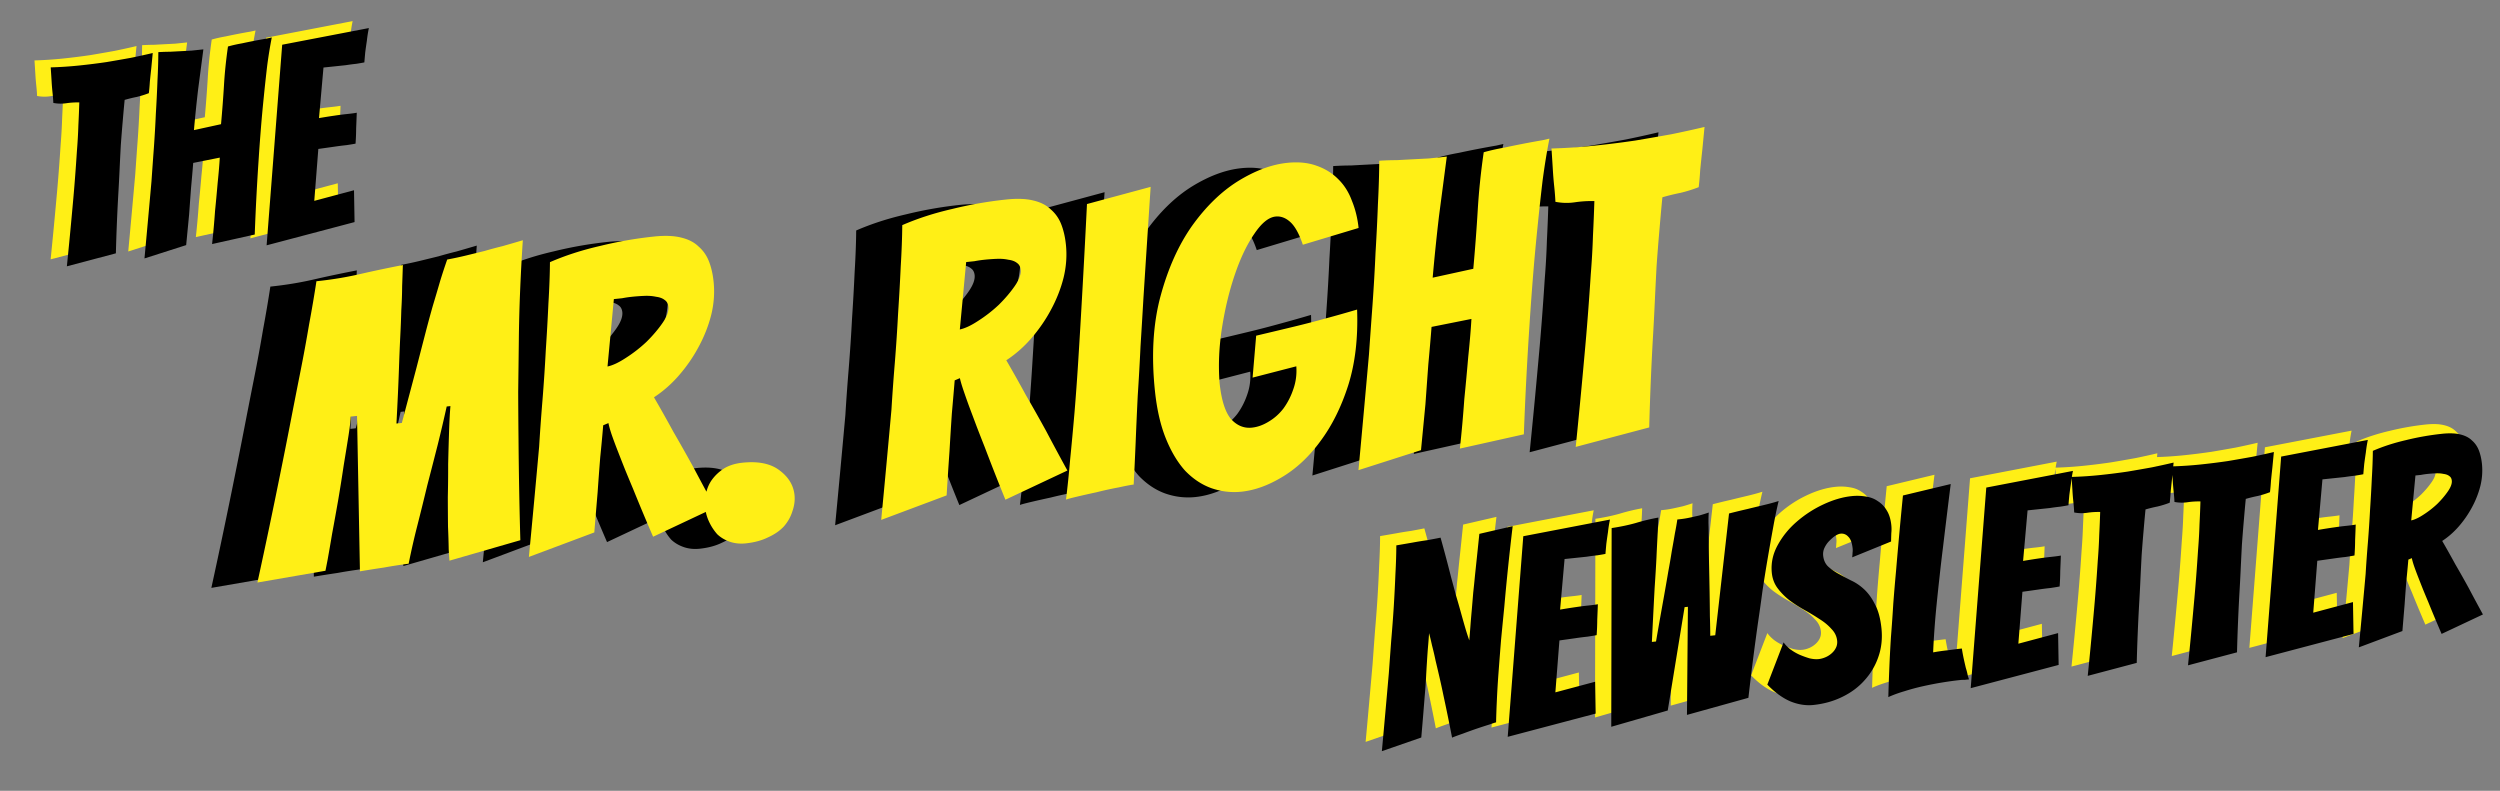
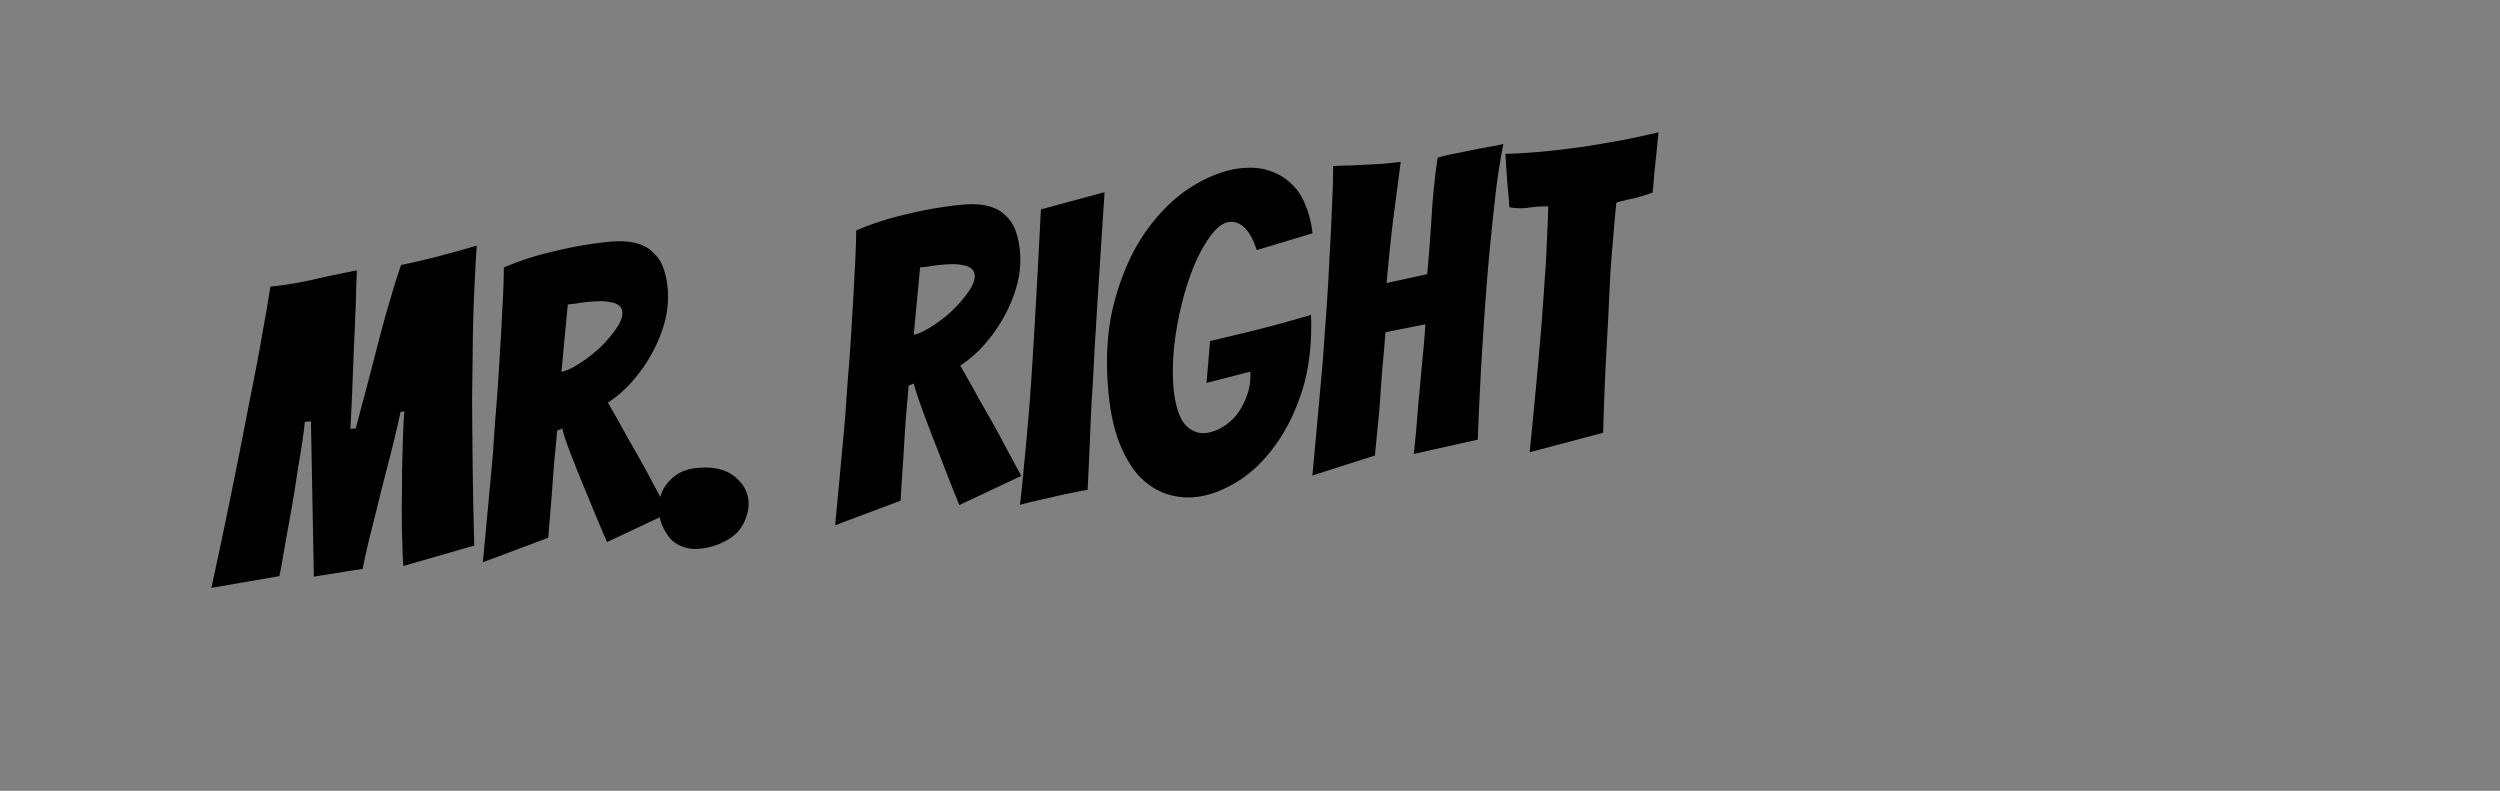
<svg xmlns="http://www.w3.org/2000/svg" width="1078" height="341" fill="none">
  <rect width="100%" height="100%" fill="#808080" stroke="none" />
  <g clip-path="url(#a)">
-     <path d="M21.833 111.835c.91-8.945 1.754-17.761 2.53-26.45.34-3.655.662-7.47.969-11.444.306-3.974.58-7.864.824-11.67.315-3.894.527-7.617.636-11.168.181-3.638.316-6.95.404-9.936a32.934 32.934 0 0 0-5.634.35 16.393 16.393 0 0 1-5.565-.138 72.189 72.189 0 0 0-.345-4.428c-.176-1.671-.311-3.346-.407-5.026-.113-1.838-.238-3.795-.376-5.872a162.982 162.982 0 0 0 12.461-.828c4.058-.426 7.948-.915 11.67-1.467a856.03 856.03 0 0 0 10.428-1.82 319.2 319.2 0 0 0 9.434-2.078l-.635 6.583a664.419 664.419 0 0 0-.604 5.734c-.118 1.943-.264 3.608-.44 4.994a40.321 40.321 0 0 1-5.258 1.638 59.71 59.71 0 0 0-5.176 1.268 632.72 632.72 0 0 0-.837 9.258c-.293 3.33-.57 6.817-.83 10.464a1620.7 1620.7 0 0 0-.542 10.917 756.933 756.933 0 0 1-.567 10.678c-.445 8.01-.782 16.29-1.01 24.841l-21.13 5.6Zm33.465-3.397a7694.703 7694.703 0 0 0 3.02-33.258c.32-4.619.661-9.4 1.026-14.346.357-5.025.643-9.962.857-14.81.294-4.858.525-9.548.693-14.07.24-4.61.366-8.766.379-12.468a82.8 82.8 0 0 1 5.05-.169c1.6-.087 3.16-.17 4.68-.25l4.56-.238 5.131-.54-2.276 17.374a592.28 592.28 0 0 0-1.787 17.442l11.677-2.555c.52-5.766.942-11.32 1.265-16.663.315-5.423.892-11.034 1.73-16.833 1.797-.51 3.8-.963 6.011-1.356a266.787 266.787 0 0 1 10.88-2.109l2.003-.452c-.737 3.698-1.397 7.749-1.98 12.154a730.37 730.37 0 0 0-1.472 13.548 614.137 614.137 0 0 0-1.29 14.132 848.5 848.5 0 0 0-.982 13.617 1069.286 1069.286 0 0 0-1.632 31.544l-18.391 4.105c.532-4.883.958-9.633 1.277-14.252.394-3.902.772-7.964 1.133-12.185.44-4.23.744-7.84.912-10.835l-11.463 2.291c-.24 3.082-.548 6.654-.925 10.716-.298 4.053-.577 7.903-.838 11.55l-1.27 13.165-17.978 5.751Zm52.666-5.656 6.716-86.496L152.053 9.1a59.283 59.283 0 0 0-.867 5.521c-.239 1.553-.47 3.187-.692 4.9a371.236 371.236 0 0 0-.384 4.383c-.787.163-1.932.364-3.436.603-1.432.15-2.979.353-4.641.608l-5.132.54-4.416.464-1.932 21.801c2.45-.418 4.745-.78 6.885-1.086a118.94 118.94 0 0 1 5.358-.683c1.829-.193 3.178-.375 4.045-.546-.084 2.261-.173 4.483-.265 6.664a100.84 100.84 0 0 1-.265 6.664c-.787.163-2.092.381-3.913.653-1.751.184-3.537.412-5.358.684-2.06.297-4.32.615-6.778.953l-1.749 22.386 17.135-4.576.237 13.73-37.921 10.019Z" fill="#FFEF16" />
-     <path d="M28.833 114.835c.91-8.945 1.754-17.761 2.53-26.45.34-3.655.662-7.47.969-11.444.306-3.974.58-7.864.824-11.67.315-3.894.527-7.617.636-11.168.181-3.638.316-6.95.404-9.936a32.934 32.934 0 0 0-5.634.35 16.393 16.393 0 0 1-5.565-.138 72.189 72.189 0 0 0-.345-4.428c-.176-1.671-.311-3.346-.408-5.026-.112-1.838-.238-3.795-.375-5.872a162.982 162.982 0 0 0 12.461-.828c4.058-.426 7.948-.915 11.67-1.467a856.03 856.03 0 0 0 10.428-1.82 319.2 319.2 0 0 0 9.434-2.078l-.635 6.583a664.419 664.419 0 0 0-.604 5.734c-.118 1.943-.264 3.608-.44 4.994a40.321 40.321 0 0 1-5.258 1.638 59.71 59.71 0 0 0-5.176 1.268 632.72 632.72 0 0 0-.837 9.258c-.293 3.33-.57 6.817-.83 10.464a1620.7 1620.7 0 0 0-.542 10.917 756.933 756.933 0 0 1-.567 10.678 860.41 860.41 0 0 0-1.01 24.841l-21.13 5.6Zm33.465-3.397a7696.144 7696.144 0 0 0 3.02-33.258c.32-4.619.661-9.4 1.026-14.346.357-5.025.643-9.962.857-14.81.294-4.858.525-9.548.693-14.07.24-4.61.366-8.766.379-12.468a82.8 82.8 0 0 1 5.05-.169c1.6-.087 3.16-.17 4.68-.25l4.56-.238 5.131-.54-2.276 17.374a592.28 592.28 0 0 0-1.787 17.442l11.677-2.555c.52-5.766.942-11.32 1.265-16.663.315-5.423.892-11.034 1.73-16.833 1.797-.51 3.8-.963 6.011-1.356a267.123 267.123 0 0 1 10.88-2.109l2.003-.452c-.737 3.698-1.397 7.749-1.98 12.154a730.37 730.37 0 0 0-1.472 13.548 614.137 614.137 0 0 0-1.29 14.132 848.5 848.5 0 0 0-.982 13.617 1069.275 1069.275 0 0 0-1.632 31.544l-18.391 4.105c.532-4.883.958-9.633 1.277-14.252.394-3.902.772-7.964 1.133-12.185.44-4.23.744-7.84.912-10.835l-11.463 2.291c-.24 3.082-.548 6.654-.925 10.716-.298 4.053-.577 7.903-.838 11.55l-1.27 13.165-17.978 5.751Zm52.666-5.656 6.716-86.496 37.373-7.186a59.281 59.281 0 0 0-.867 5.521c-.239 1.553-.47 3.187-.692 4.9a371.236 371.236 0 0 0-.384 4.383c-.787.163-1.932.364-3.436.603-1.432.15-2.979.353-4.641.608l-5.132.54-4.416.464-1.932 21.801c2.45-.418 4.745-.78 6.885-1.086a118.94 118.94 0 0 1 5.358-.683c1.829-.193 3.178-.375 4.045-.546-.084 2.261-.173 4.483-.265 6.664a100.84 100.84 0 0 1-.265 6.664c-.787.163-2.092.381-3.913.653-1.751.184-3.537.412-5.358.684-2.06.297-4.32.615-6.778.953l-1.749 22.386 17.135-4.576.237 13.73-37.921 10.019Z" fill="#000" />
-     <path d="M588.859 319.905a7774.275 7774.275 0 0 0 2.995-33.496c.327-4.54.673-9.282 1.038-14.227.437-5.033.806-9.939 1.108-14.716.294-4.858.529-9.508.706-13.951.248-4.53.378-8.646.391-12.348 2.45-.418 4.82-.828 7.111-1.23 2.052-.377 4.147-.718 6.287-1.023 2.132-.385 4.024-.745 5.678-1.079a700.956 700.956 0 0 1 4.589 17.255c.649 2.345 1.31 4.809 1.984 7.393a367.82 367.82 0 0 1 2.09 7.261c.649 2.345 1.289 4.61 1.921 6.796a116.998 116.998 0 0 0 1.796 5.603c.142-1.704.3-3.651.472-5.841.163-2.269.359-4.623.585-7.06.218-2.516.432-5.073.642-7.669.289-2.604.547-5.125.774-7.562.608-5.695 1.231-11.633 1.868-17.813l14.372-3.321c-1.451 12.219-2.651 23.768-3.599 34.646-.469 4.715-.935 9.47-1.396 14.265-.382 4.786-.741 9.408-1.076 13.868-.336 4.46-.586 8.588-.75 12.386a361.685 361.685 0 0 0-.334 9.447c-.239.025-1.173.324-2.802.898a266.957 266.957 0 0 0-5.483 1.783 239.366 239.366 0 0 0-6.163 2.216c-2.018.695-3.528 1.256-4.528 1.682a815.3 815.3 0 0 0-3.722-18.19 321.843 321.843 0 0 0-1.638-7.55 657.627 657.627 0 0 0-1.745-7.418 129.368 129.368 0 0 0-1.538-6.596c-.465-2.123-.892-3.888-1.281-5.295a217.812 217.812 0 0 1-.403 5.351c-.18 2.111-.344 4.38-.491 6.809a473.718 473.718 0 0 0-.428 7.405 198.19 198.19 0 0 1-.547 7.418c-.441 5.758-.936 11.762-1.486 18.014l-16.997 5.889Zm54.265-6.186 6.716-86.496 37.374-7.186a59.274 59.274 0 0 0-.868 5.521c-.239 1.554-.47 3.187-.692 4.899a372.167 372.167 0 0 0-.384 4.384c-.787.164-1.932.364-3.435.603-1.433.15-2.98.353-4.642.608l-5.132.54-4.416.464-1.931 21.801c2.449-.418 4.744-.78 6.884-1.085 1.742-.264 3.528-.492 5.358-.684 1.83-.192 3.178-.374 4.045-.546-.084 2.261-.173 4.483-.265 6.664a100.829 100.829 0 0 1-.265 6.664c-.787.164-2.092.381-3.913.653-1.75.184-3.536.412-5.358.684-2.06.297-4.319.615-6.777.953l-1.75 22.386 17.135-4.576.237 13.73-37.921 10.019Zm44.651-4.331.164-85.687c3.723-.552 7.186-1.278 10.389-2.177a87.071 87.071 0 0 1 9.768-2.354c.008.079-.023.927-.095 2.543-.08 1.537-.185 3.599-.315 6.187a785.12 785.12 0 0 0-.422 8.612c-.151 3.153-.416 7.524-.794 13.114-.298 5.582-.693 13.306-1.184 23.171l1.79-.188a2022.288 2022.288 0 0 1 3.25-18.441c.859-4.836 1.536-8.728 2.031-11.676a293.934 293.934 0 0 0 1.496-8.724c.511-2.789.964-5.37 1.358-7.745.474-2.382.826-4.39 1.056-6.023l1.074-.113a38.92 38.92 0 0 0 4.272-.69 216.57 216.57 0 0 0 4.126-.917 95.778 95.778 0 0 0 4.09-1.274c-.084.733-.128 2.226-.133 4.478.075 2.245.121 4.975.137 8.191.008 3.136.053 6.631.136 10.483.075 3.773.146 7.506.212 11.199.058 3.614.1 7.069.124 10.364.104 3.287.158 6.097.162 8.429l2.148-.225 5.944-52.509a320.151 320.151 0 0 1 7.883-1.915c2.274-.561 4.628-1.13 7.061-1.707 2.432-.578 4.583-1.166 6.45-1.764-.842 3.467-1.642 7.332-2.401 11.594-.767 4.184-1.548 8.609-2.345 13.278a701.204 701.204 0 0 0-2.257 14.114 818.537 818.537 0 0 1-1.937 13.717 1235.926 1235.926 0 0 0-4.1 32.165l-26.495 7.37.41-46.618-1.432.15-7.262 44.563-24.359 7.025Zm116.503-42.531c.468 4.456.019 8.605-1.347 12.449a28.632 28.632 0 0 1-5.943 10.036c-2.588 2.927-5.796 5.315-9.624 7.165-3.748 1.842-7.889 3.002-12.424 3.478-3.183.335-6.453-.166-9.811-1.502-3.367-1.416-6.718-3.839-10.055-7.269l7.013-18.233c.665.976 1.614 1.962 2.844 2.959a21.4 21.4 0 0 0 3.989 2.356 40.186 40.186 0 0 0 4.39 1.59c1.482.326 2.78.431 3.894.314.955-.1 1.933-.364 2.933-.791a9.711 9.711 0 0 0 2.714-1.733c.808-.728 1.409-1.516 1.803-2.361.465-.934.639-1.958.522-3.072-.201-1.909-1.021-3.593-2.461-5.05-1.369-1.545-3.044-2.938-5.025-4.178a97.717 97.717 0 0 0-6.443-3.908 60.672 60.672 0 0 1-6.469-4.146 28.206 28.206 0 0 1-5.125-5.133c-1.49-1.934-2.369-4.175-2.637-6.721-.435-4.137.393-8.125 2.483-11.965 2.09-3.839 4.831-7.224 8.224-10.155a49.025 49.025 0 0 1 11.52-7.485c4.217-1.972 8.275-3.163 12.174-3.572 2.148-.226 4.206-.161 6.174.195 1.96.277 3.678.941 5.156 1.992 1.55.964 2.814 2.279 3.794 3.945 1.059 1.659 1.726 3.801 2.002 6.426.117 1.114.115 2.24-.007 3.379a215.21 215.21 0 0 0-.101 3.631l-16.778 6.831c.093-.653.145-1.302.158-1.947a7.899 7.899 0 0 0 .038-1.935c-.251-2.386-.869-4.051-1.852-4.993-.913-1.031-2.046-1.475-3.398-1.333-.637.067-1.407.39-2.312.967-.825.57-1.673 1.302-2.544 2.198-.8.808-1.464 1.763-1.992 2.864a6.3 6.3 0 0 0-.603 3.442c.201 1.91.885 3.447 2.053 4.611 1.248 1.156 2.726 2.207 4.434 3.154 1.708.946 3.54 1.92 5.496 2.921 2.026.913 3.931 2.201 5.715 3.864 1.783 1.663 3.339 3.832 4.666 6.508 1.398 2.588 2.318 5.99 2.762 10.207Zm34.046 22.364c-2.466.259-5.083.615-7.851 1.066a151.57 151.57 0 0 0-8.16 1.582 93.997 93.997 0 0 0-8.096 2.178c-2.576.753-4.9 1.601-6.973 2.543.101-3.631.24-7.667.417-12.11.176-4.443.416-9.053.718-13.831.382-4.786.72-9.608 1.013-14.465a872.43 872.43 0 0 1 1.184-14 2241.904 2241.904 0 0 1 2.976-32.53l20.596-4.94a5337.365 5337.365 0 0 0-3.371 27.624 684.528 684.528 0 0 0-1.396 11.972c-.457 4.07-.883 8.056-1.277 11.959a386.252 386.252 0 0 0-.982 11.324c-.26 3.647-.443 6.884-.548 9.711a80 80 0 0 1 6.3-.904c2.299-.322 4.324-.575 6.074-.759.239 1.503.517 3.003.835 4.498.31 1.415.607 2.711.891 3.888a28.96 28.96 0 0 1 .816 3.172c.251.858.433 1.442.546 1.752l-1.909.201a12.743 12.743 0 0 0-1.803.069Zm4.443 3.515 6.715-86.496 37.374-7.186a59.609 59.609 0 0 0-.868 5.521 208.14 208.14 0 0 0-.691 4.899 372.167 372.167 0 0 0-.384 4.384c-.787.163-1.933.364-3.436.603-1.432.15-2.979.353-4.642.608l-5.132.539-4.415.465-1.932 21.801c2.45-.418 4.745-.78 6.884-1.086a119.24 119.24 0 0 1 5.358-.683c1.83-.193 3.178-.375 4.045-.546-.084 2.261-.172 4.482-.265 6.664a100.817 100.817 0 0 1-.264 6.664c-.788.163-2.092.381-3.914.653-1.75.184-3.536.412-5.358.684-2.06.297-4.319.614-6.777.953l-1.75 22.386 17.136-4.576.236 13.73-37.92 10.019Zm50.46-5.304c.91-8.944 1.754-17.76 2.53-26.449.339-3.656.662-7.47.969-11.444.306-3.974.581-7.864.824-11.67.315-3.895.527-7.617.636-11.168.181-3.639.316-6.951.404-9.937a32.993 32.993 0 0 0-5.634.351 16.38 16.38 0 0 1-5.565-.139 71.682 71.682 0 0 0-.345-4.428 105.41 105.41 0 0 1-.407-5.025c-.113-1.838-.239-3.796-.376-5.873a162.188 162.188 0 0 0 12.461-.827c4.058-.426 7.948-.916 11.671-1.468 3.794-.64 7.269-1.247 10.427-1.82a319.216 319.216 0 0 0 9.434-2.077l-.635 6.582a639.594 639.594 0 0 0-.604 5.735c-.118 1.943-.264 3.607-.44 4.993a40.405 40.405 0 0 1-5.258 1.639 59.398 59.398 0 0 0-5.176 1.268 649.57 649.57 0 0 0-.837 9.258c-.293 3.329-.57 6.817-.83 10.464-.189 3.559-.37 7.198-.542 10.916a779.524 779.524 0 0 1-.567 10.678 859.304 859.304 0 0 0-1.009 24.842l-21.131 5.599Zm43.239-4.544c.91-8.945 1.753-17.761 2.529-26.45.34-3.655.663-7.47.969-11.444.306-3.974.581-7.864.825-11.67.314-3.894.526-7.617.636-11.168.18-3.638.315-6.951.403-9.936a32.79 32.79 0 0 0-5.634.351 16.407 16.407 0 0 1-5.565-.139 71.65 71.65 0 0 0-.345-4.429c-.175-1.67-.311-3.345-.407-5.025-.113-1.838-.238-3.795-.376-5.872a164.232 164.232 0 0 0 12.462-.828 276.38 276.38 0 0 0 11.67-1.467 876.02 876.02 0 0 0 10.427-1.82 318.553 318.553 0 0 0 9.435-2.078l-.636 6.583a722.203 722.203 0 0 0-.604 5.734c-.117 1.943-.264 3.608-.44 4.994a40.353 40.353 0 0 1-5.258 1.638 59.83 59.83 0 0 0-5.175 1.268c-.273 2.764-.552 5.85-.837 9.258a621.5 621.5 0 0 0-.831 10.464c-.189 3.56-.37 7.198-.542 10.917a750.488 750.488 0 0 1-.567 10.678 862.68 862.68 0 0 0-1.009 24.841l-21.13 5.6Zm33.452-3.516 6.716-86.496 37.376-7.186a58.618 58.618 0 0 0-.87 5.521c-.24 1.553-.47 3.186-.69 4.899-.15 1.625-.28 3.086-.39 4.384-.78.163-1.93.364-3.43.602-1.43.151-2.98.354-4.64.609l-5.135.539-4.416.464-1.932 21.802c2.45-.419 4.745-.78 6.884-1.086 1.739-.263 3.529-.491 5.359-.684 1.83-.192 3.18-.374 4.04-.545-.08 2.261-.17 4.482-.26 6.664-.01 2.173-.1 4.394-.27 6.664-.78.163-2.09.381-3.91.653-1.75.184-3.53.412-5.356.683-2.061.297-4.32.615-6.778.954l-1.749 22.386 17.133-4.577.24 13.731-37.922 10.019Zm40.202-4.225c1.03-10.808 2.01-21.368 2.94-31.682.26-4.371.59-8.91.98-13.617.38-4.786.69-9.484.93-14.095.31-4.698.57-9.189.76-13.472.26-4.372.41-8.329.44-11.872 4.39-1.908 9.17-3.457 14.35-4.645a116.449 116.449 0 0 1 15.52-2.718c3.11-.326 5.69-.235 7.76.272 2.14.498 3.84 1.365 5.1 2.601 1.32 1.147 2.32 2.571 2.98 4.272.66 1.7 1.1 3.624 1.33 5.772a27.93 27.93 0 0 1-.68 9.604c-.8 3.14-2 6.203-3.62 9.188a44.77 44.77 0 0 1-5.65 8.196c-2.16 2.479-4.55 4.581-7.18 6.305 1.76 3.032 3.64 6.374 5.63 10.026 2.07 3.564 4 6.981 5.79 10.252a862.56 862.56 0 0 0 6.14 11.42l-17.82 8.388a638.008 638.008 0 0 1-5.8-13.869c-.75-1.772-1.5-3.583-2.26-5.434-.76-1.93-1.48-3.746-2.14-5.446-.66-1.7-1.22-3.21-1.68-4.529-.47-1.398-.79-2.531-.96-3.398l-1.5.64c-.21 2.597-.5 5.643-.85 9.139-.28 3.488-.53 6.853-.75 10.094-.32 3.815-.64 7.669-.96 11.563l-18.8 7.045Zm22.6-54.743c1.49-.318 3.25-1.147 5.29-2.486a40.267 40.267 0 0 0 5.91-4.603c1.82-1.801 3.36-3.611 4.61-5.433 1.26-1.821 1.82-3.368 1.69-4.641-.09-.875-.44-1.522-1.05-1.941-.62-.499-1.45-.813-2.51-.943-.99-.218-2.09-.304-3.29-.258-1.2.046-2.44.136-3.71.27-.87.092-1.79.228-2.73.408l-2.39.25-1.82 19.377Z" fill="#FFEF16" />
    <path d="M91.137 253.492a2969.064 2969.064 0 0 0 10.126-48.303c1.352-6.657 2.731-13.62 4.14-20.887a4536.816 4536.816 0 0 1 4.243-21.622 704.803 704.803 0 0 0 3.8-20.67 571.795 571.795 0 0 0 3.131-18.428c6.564-.69 12.732-1.701 18.504-3.031a560.892 560.892 0 0 1 18.769-3.964c-.082 2.663-.186 5.691-.313 9.083a190.625 190.625 0 0 1-.359 10.354c-.101 3.63-.249 7.386-.445 11.268-.195 3.882-.397 8.85-.605 14.905-.208 6.055-.558 13.633-1.05 22.734l2.328-.244c2.507-9.434 4.581-17.254 6.222-23.459a7826.576 7826.576 0 0 1 3.987-15.442 552.495 552.495 0 0 1 3.13-11.55 1094.19 1094.19 0 0 0 3.205-10.835 247.689 247.689 0 0 1 3.017-9.185 152.963 152.963 0 0 0 8.319-1.78l7.764-1.901a179.78 179.78 0 0 1 7.745-2.081 848.608 848.608 0 0 0 8.781-2.552 894.529 894.529 0 0 0-1.162 21.66 686.281 686.281 0 0 0-.569 22.141c-.083 7.248-.172 14.437-.267 21.566.024 7.116.07 13.868.138 20.256.123 14.949.388 29.521.794 43.717l-30.565 8.823c-.063-.597-.172-2.214-.329-4.852a351.925 351.925 0 0 0-.3-9.742c-.043-3.857-.071-8.137-.083-12.842.108-4.717.156-9.428.144-14.132.107-4.717.234-9.256.379-13.615.132-4.478.334-8.3.605-11.466l-1.612.17a672.923 672.923 0 0 1-3.874 16.515 3809.473 3809.473 0 0 1-4.497 17.486 1321.953 1321.953 0 0 1-4.318 17.467 311.686 311.686 0 0 0-3.715 16.318c-4.164.558-7.726 1.113-10.684 1.666a514.52 514.52 0 0 0-10.327 1.628l-1.252-67.016-2.685.282c-.075 1.577-.396 4.265-.962 8.065-.579 3.68-1.273 7.977-2.084 12.888a727.288 727.288 0 0 1-2.396 15.093 1371.716 1371.716 0 0 1-2.631 14.575 910.269 910.269 0 0 1-1.914 11.061c-.547 2.833-.861 4.434-.943 4.805l-29.33 5.073Zm117.053-11.035a8021.583 8021.583 0 0 0 4.416-47.522 923.03 923.03 0 0 1 1.473-20.426 763.017 763.017 0 0 0 1.398-21.142c.466-7.048.844-13.784 1.134-20.209.397-6.558.617-12.493.662-17.807 6.577-2.863 13.754-5.186 21.53-6.969a174.459 174.459 0 0 1 23.281-4.076c4.655-.489 8.53-.353 11.627.407 3.215.748 5.765 2.049 7.649 3.902 1.991 1.721 3.483 3.857 4.475 6.407.992 2.551 1.657 5.437 1.996 8.659.501 4.774.161 9.576-1.02 14.406-1.194 4.71-3.004 9.305-5.429 13.783-2.319 4.346-5.146 8.444-8.482 12.294-3.229 3.717-6.819 6.87-10.77 9.457a619.29 619.29 0 0 1 8.458 15.038 741.58 741.58 0 0 1 8.675 15.378 1141.986 1141.986 0 0 0 9.221 17.13l-26.731 12.583a920.127 920.127 0 0 1-8.702-20.804 762.004 762.004 0 0 1-3.391-8.151 1265.414 1265.414 0 0 1-3.211-8.169 206.966 206.966 0 0 1-2.524-6.793c-.703-2.098-1.184-3.797-1.441-5.097l-2.252.96a660.544 660.544 0 0 1-1.274 13.709c-.415 5.232-.79 10.278-1.123 15.14-.485 5.722-.963 11.504-1.435 17.345l-28.21 10.567Zm33.902-82.114c2.243-.477 4.887-1.72 7.934-3.73a60.346 60.346 0 0 0 8.867-6.904c2.732-2.701 5.041-5.417 6.926-8.149 1.885-2.732 2.727-5.053 2.526-6.962-.138-1.313-.662-2.284-1.573-2.912-.923-.747-2.179-1.219-3.768-1.414-1.483-.326-3.125-.455-4.928-.387a83.81 83.81 0 0 0-5.568.405 49.873 49.873 0 0 0-4.099.611l-3.58.377-2.737 29.065Zm80.635 55.415c.238 2.267-.061 4.591-.896 6.972-.717 2.368-1.936 4.547-3.657 6.538-1.734 1.871-3.983 3.435-6.747 4.691-2.751 1.375-5.976 2.257-9.676 2.646-2.506.263-4.824.024-6.953-.717-2.129-.742-3.932-1.819-5.408-3.233a22.315 22.315 0 0 1-3.447-5.248c-.929-1.954-1.501-3.945-1.714-5.974-.238-2.267-.106-4.453.397-6.557.49-2.224 1.37-4.186 2.639-5.888 1.376-1.834 3.081-3.401 5.117-4.701 2.154-1.312 4.783-2.132 7.886-2.458 6.922-.727 12.289.398 16.101 3.376 3.8 2.858 5.919 6.376 6.358 10.553Zm37.38 10.731a8092.276 8092.276 0 0 0 4.417-47.522c.396-6.557.887-13.366 1.473-20.425a767.121 767.121 0 0 0 1.397-21.142c.466-7.048.844-13.784 1.134-20.21.397-6.557.618-12.493.662-17.806 6.577-2.864 13.754-5.186 21.53-6.969a174.362 174.362 0 0 1 23.281-4.076c4.655-.49 8.53-.353 11.627.407 3.215.748 5.765 2.049 7.649 3.902 1.991 1.721 3.483 3.857 4.475 6.407.992 2.551 1.657 5.437 1.996 8.659.501 4.774.161 9.576-1.02 14.406-1.194 4.71-3.004 9.305-5.429 13.783-2.319 4.346-5.146 8.444-8.482 12.293-3.229 3.718-6.819 6.871-10.77 9.458a619.29 619.29 0 0 1 8.458 15.038 741.58 741.58 0 0 1 8.675 15.378 1141.986 1141.986 0 0 0 9.221 17.13l-26.731 12.583a948.948 948.948 0 0 1-8.89-22.595 928.913 928.913 0 0 1-3.466-8.866 5942.109 5942.109 0 0 0-3.268-8.706 299.876 299.876 0 0 1-2.58-7.33c-.704-2.098-1.178-3.738-1.422-4.919l-2.252.961c-.315 3.894-.721 8.643-1.218 14.245-.378 5.59-.714 10.995-1.011 16.215-.434 6.199-.849 12.577-1.246 19.135l-28.21 10.566Zm33.902-82.113c2.243-.477 4.887-1.72 7.934-3.73a60.233 60.233 0 0 0 8.867-6.905c2.732-2.7 5.041-5.416 6.926-8.148 1.885-2.732 2.727-5.053 2.526-6.962-.138-1.313-.662-2.284-1.573-2.912-.923-.747-2.179-1.219-3.768-1.414-1.483-.327-3.125-.456-4.928-.387a84.522 84.522 0 0 0-5.568.404 49.89 49.89 0 0 0-4.099.612l-3.58.377-2.737 29.065Zm74.961 66.871c-1.074.112-3.203.517-6.388 1.214a150.941 150.941 0 0 0-9.554 2.09 400.694 400.694 0 0 0-9.016 2.034c-2.588.634-3.995 1.023-4.221 1.167.654-5.257 1.251-11.051 1.792-17.382.648-6.463 1.271-13.165 1.869-20.106.585-7.06 1.105-14.173 1.558-21.339.453-7.167.872-14.089 1.256-20.766a5730.38 5730.38 0 0 0 2.57-47.87l27.456-7.411c-1.064 16.28-2.1 32.256-3.107 47.927-.384 6.677-.803 13.599-1.256 20.765-.334 7.155-.734 14.255-1.2 21.303-.347 7.034-.652 13.884-.917 20.548-.278 6.545-.558 12.487-.842 17.826Zm96.347-75.465c.444 12.261-.827 23.133-3.812 32.617-2.997 9.365-6.981 17.385-11.95 24.061-4.85 6.664-10.341 11.826-16.472 15.487-6.011 3.648-11.881 5.773-17.61 6.376-4.415.464-8.752-.046-13.011-1.529-4.139-1.495-7.901-3.996-11.286-7.501-3.278-3.637-6.06-8.292-8.345-13.964-2.285-5.673-3.842-12.447-4.67-20.324-1.618-15.395-.821-29.053 2.39-40.974 3.212-11.921 7.758-22.052 13.638-30.392 6-8.353 12.624-14.78 19.873-19.283 7.369-4.515 14.395-7.123 21.078-7.826 4.773-.502 8.979-.099 12.615 1.208 3.756 1.295 6.918 3.255 9.487 5.88 2.556 2.507 4.512 5.62 5.868 9.338 1.463 3.587 2.414 7.469 2.853 11.646l-24.036 7.232c-1.576-4.661-3.365-7.912-5.369-9.752-2.003-1.84-4.138-2.642-6.406-2.404-2.984.314-6.04 2.807-9.168 7.48-3.142 4.553-5.913 10.334-8.313 17.344-2.4 7.009-4.255 14.624-5.562 22.846-1.308 8.222-1.674 16.224-1.097 24.006.778 7.399 2.41 12.597 4.897 15.594 2.593 2.864 5.621 4.115 9.082 3.751 2.386-.251 4.77-1.105 7.151-2.562 2.5-1.469 4.652-3.384 6.455-5.746 1.79-2.48 3.191-5.222 4.203-8.224 1.119-3.134 1.556-6.438 1.311-9.911l-18.853 4.877 1.538-18.08a2979.984 2979.984 0 0 0 16.244-3.879 424.55 424.55 0 0 0 14.095-3.653 579.15 579.15 0 0 0 13.182-3.739Zm.587 69.258c1.585-17.059 3.095-33.688 4.53-49.886.478-6.928.991-14.101 1.539-21.519.535-7.537.963-14.943 1.285-22.216.441-7.286.787-14.321 1.039-21.105.36-6.915.549-13.149.569-18.701 2.757-.17 5.282-.254 7.575-.254 2.399-.131 4.739-.256 7.019-.375l6.84-.357c2.387-.251 4.953-.52 7.698-.81l-3.415 26.06a889.253 889.253 0 0 0-2.68 26.164l17.515-3.832a847.38 847.38 0 0 0 1.898-24.995c.472-8.134 1.337-16.55 2.595-25.25 2.695-.766 5.7-1.444 9.017-2.034a399.546 399.546 0 0 1 16.319-3.163l3.005-.678c-1.106 5.546-2.096 11.623-2.97 18.23-.768 6.477-1.504 13.25-2.208 20.323a921.204 921.204 0 0 0-1.935 21.198 1266.75 1266.75 0 0 0-1.473 20.426 1600.576 1600.576 0 0 0-2.448 47.315l-27.587 6.158a541.848 541.848 0 0 0 1.916-21.378c.591-5.854 1.157-11.946 1.699-18.277.66-6.344 1.116-11.762 1.368-16.253l-17.195 3.437c-.359 4.622-.821 9.98-1.387 16.073-.447 6.08-.866 11.855-1.256 17.326l-1.906 19.747-26.966 8.626Zm93.678-10.027a3233.602 3233.602 0 0 0 3.793-39.674c.51-5.483.995-11.205 1.454-17.166.46-5.96.872-11.795 1.237-17.505.472-5.841.79-11.425.954-16.751.271-5.458.473-10.427.606-14.905-2.783-.07-5.6.106-8.452.526-2.732.408-5.514.338-8.347-.208-.082-1.922-.254-4.137-.517-6.643a159.367 159.367 0 0 1-.612-7.537c-.169-2.758-.357-5.694-.563-8.81a244.729 244.729 0 0 0 18.692-1.24 415.289 415.289 0 0 0 17.506-2.202c5.691-.96 10.904-1.87 15.64-2.73 4.843-.992 9.56-2.03 14.152-3.116l-.953 9.873c-.308 2.808-.61 5.675-.906 8.602-.176 2.915-.396 5.411-.661 7.49a60.466 60.466 0 0 1-7.886 2.458 89.703 89.703 0 0 0-7.764 1.902 962.993 962.993 0 0 0-1.255 13.887 943.157 943.157 0 0 0-1.246 15.697 2504.1 2504.1 0 0 0-.813 16.374c-.258 5.578-.542 10.917-.85 16.017a1292.438 1292.438 0 0 0-1.514 37.262l-31.695 8.399Z" fill="#000" />
-     <path d="M111.004 251.186a2971.34 2971.34 0 0 0 10.126-48.303c1.352-6.658 2.732-13.62 4.14-20.887a4512.456 4512.456 0 0 1 4.243-21.622 704.853 704.853 0 0 0 3.8-20.671 571.795 571.795 0 0 0 3.131-18.428c6.564-.69 12.732-1.7 18.504-3.031a560.892 560.892 0 0 1 18.769-3.964c-.082 2.664-.186 5.691-.312 9.083-.02 3.26-.14 6.711-.36 10.354a498.209 498.209 0 0 1-.445 11.268c-.195 3.882-.397 8.85-.605 14.905-.208 6.055-.558 13.633-1.049 22.735l2.327-.245a20419.91 20419.91 0 0 0 6.222-23.459 7519.38 7519.38 0 0 1 3.988-15.441c1.03-3.97 2.074-7.82 3.129-11.551 1.163-3.862 2.231-7.474 3.205-10.834a248.414 248.414 0 0 1 3.017-9.186 152.994 152.994 0 0 0 8.319-1.779l7.764-1.902a181.248 181.248 0 0 1 7.745-2.081 848.608 848.608 0 0 0 8.781-2.552 894.529 894.529 0 0 0-1.162 21.66 689.172 689.172 0 0 0-.569 22.141c-.082 7.248-.172 14.437-.267 21.566.024 7.116.07 13.869.138 20.257.124 14.949.388 29.521.794 43.716l-30.565 8.823c-.063-.596-.172-2.214-.329-4.852a351.925 351.925 0 0 0-.3-9.742c-.043-3.856-.071-8.137-.083-12.842.108-4.717.156-9.427.144-14.132.107-4.717.234-9.255.379-13.614.133-4.479.334-8.301.605-11.466l-1.611.169a674.24 674.24 0 0 1-3.875 16.516 3809.555 3809.555 0 0 1-4.497 17.485 1321.953 1321.953 0 0 1-4.318 17.467 311.916 311.916 0 0 0-3.715 16.318c-4.164.559-7.726 1.114-10.684 1.666-2.971.433-6.413.976-10.326 1.628l-1.252-67.016-2.686.282c-.075 1.577-.396 4.265-.962 8.065-.578 3.681-1.273 7.977-2.084 12.889a722.73 722.73 0 0 1-2.396 15.093 1376.312 1376.312 0 0 1-2.631 14.575 875.21 875.21 0 0 1-1.914 11.06c-.547 2.833-.861 4.435-.943 4.805l-29.33 5.074Zm117.053-11.036a8100.263 8100.263 0 0 0 4.417-47.522c.396-6.557.887-13.366 1.473-20.426a766.604 766.604 0 0 0 1.397-21.142c.466-7.047.844-13.784 1.134-20.209.397-6.557.618-12.493.662-17.807 6.577-2.863 13.754-5.186 21.53-6.968A174.299 174.299 0 0 1 281.951 102c4.655-.49 8.53-.354 11.627.407 3.216.748 5.765 2.048 7.649 3.901 1.991 1.722 3.483 3.857 4.475 6.408.992 2.55 1.657 5.436 1.996 8.659.502 4.773.162 9.575-1.02 14.405-1.194 4.711-3.004 9.305-5.429 13.783-2.318 4.346-5.146 8.444-8.481 12.294-3.23 3.718-6.82 6.87-10.771 9.458 2.65 4.547 5.469 9.56 8.458 15.038a739.001 739.001 0 0 1 8.675 15.377 1132.27 1132.27 0 0 0 9.221 17.13l-26.731 12.583a922.822 922.822 0 0 1-8.702-20.804 770.413 770.413 0 0 1-3.391-8.15 1312.778 1312.778 0 0 1-3.211-8.169 210.15 210.15 0 0 1-2.524-6.794c-.703-2.098-1.183-3.797-1.441-5.097l-2.252.961a661.15 661.15 0 0 1-1.274 13.708c-.415 5.232-.79 10.279-1.123 15.14-.485 5.722-.963 11.504-1.435 17.345l-28.21 10.567Zm33.902-82.114c2.243-.477 4.887-1.72 7.934-3.729a60.3 60.3 0 0 0 8.867-6.905c2.733-2.7 5.041-5.417 6.926-8.149 1.885-2.732 2.727-5.052 2.526-6.962-.138-1.313-.662-2.283-1.573-2.911-.923-.748-2.179-1.219-3.768-1.414-1.483-.327-3.125-.456-4.928-.387a83.891 83.891 0 0 0-5.568.404 49.804 49.804 0 0 0-4.098.612l-3.581.376-2.737 29.065Zm80.635 55.415c.238 2.268-.06 4.592-.896 6.972-.717 2.368-1.935 4.547-3.657 6.538-1.734 1.872-3.982 3.435-6.746 4.691-2.752 1.375-5.977 2.257-9.677 2.646-2.506.263-4.824.024-6.953-.717-2.129-.742-3.932-1.819-5.407-3.233a22.298 22.298 0 0 1-3.448-5.248c-.929-1.954-1.5-3.945-1.714-5.974-.238-2.267-.106-4.453.397-6.557.49-2.223 1.37-4.186 2.639-5.888 1.376-1.834 3.081-3.401 5.117-4.701 2.154-1.312 4.783-2.131 7.886-2.457 6.922-.728 12.289.397 16.101 3.375 3.8 2.859 5.919 6.376 6.358 10.553Zm37.38 10.732a8100.263 8100.263 0 0 0 4.417-47.522 923.03 923.03 0 0 1 1.473-20.426 766.862 766.862 0 0 0 1.397-21.142c.466-7.047.844-13.784 1.134-20.209.397-6.558.618-12.493.663-17.807 6.576-2.863 13.753-5.186 21.529-6.969a174.333 174.333 0 0 1 23.282-4.076c4.654-.489 8.529-.353 11.626.407 3.216.748 5.766 2.049 7.65 3.902 1.99 1.722 3.482 3.857 4.474 6.408.992 2.55 1.657 5.436 1.996 8.658.502 4.774.162 9.576-1.02 14.406-1.194 4.711-3.004 9.305-5.429 13.783-2.318 4.346-5.145 8.444-8.481 12.294-3.229 3.718-6.82 6.87-10.771 9.457a614.23 614.23 0 0 1 8.458 15.039 739.001 739.001 0 0 1 8.675 15.377 1141.986 1141.986 0 0 0 9.221 17.13l-26.731 12.583a954.932 954.932 0 0 1-8.89-22.594 956.626 956.626 0 0 1-3.466-8.867 5942.109 5942.109 0 0 0-3.268-8.706 299.876 299.876 0 0 1-2.58-7.33c-.703-2.098-1.177-3.738-1.422-4.918l-2.252.96c-.315 3.894-.721 8.643-1.218 14.246-.377 5.59-.714 10.994-1.01 16.214a2002.35 2002.35 0 0 0-1.247 19.135l-28.21 10.567Zm33.903-82.114c2.242-.477 4.886-1.72 7.933-3.73a60.294 60.294 0 0 0 8.867-6.904c2.733-2.701 5.041-5.417 6.926-8.149 1.885-2.732 2.727-5.053 2.526-6.962-.138-1.313-.662-2.283-1.573-2.912-.923-.747-2.179-1.218-3.768-1.413-1.482-.327-3.125-.456-4.928-.387a83.221 83.221 0 0 0-5.568.404 49.804 49.804 0 0 0-4.098.612l-3.581.376-2.736 29.065Zm74.961 66.871c-1.075.113-3.204.518-6.389 1.214a150.915 150.915 0 0 0-9.553 2.09c-3.304.71-6.31 1.388-9.017 2.034-2.588.634-3.995 1.023-4.221 1.168.654-5.257 1.251-11.052 1.793-17.383.648-6.463 1.27-13.165 1.868-20.105a1094.44 1094.44 0 0 0 1.558-21.34c.453-7.167.872-14.088 1.256-20.765a5771.541 5771.541 0 0 0 2.571-47.871l27.455-7.41c-1.064 16.28-2.099 32.256-3.107 47.927a3676.03 3676.03 0 0 1-1.256 20.765 1101.09 1101.09 0 0 1-1.2 21.302c-.347 7.035-.652 13.884-.917 20.548-.278 6.545-.558 12.487-.841 17.826Zm96.346-75.464c.444 12.26-.827 23.133-3.812 32.617-2.997 9.364-6.981 17.385-11.95 24.061-4.85 6.663-10.341 11.825-16.471 15.486-6.012 3.649-11.882 5.774-17.61 6.376-4.416.464-8.753-.045-13.012-1.528-4.139-1.496-7.9-3.996-11.285-7.502-3.279-3.637-6.06-8.292-8.346-13.964-2.285-5.672-3.842-12.447-4.67-20.323-1.618-15.395-.821-29.053 2.39-40.974 3.212-11.921 7.758-22.052 13.638-30.392 6-8.353 12.624-14.781 19.873-19.284 7.369-4.514 14.395-7.123 21.078-7.826 4.774-.501 8.979-.099 12.615 1.208 3.756 1.295 6.918 3.255 9.487 5.881 2.556 2.507 4.512 5.62 5.868 9.338 1.463 3.587 2.414 7.468 2.853 11.645l-24.036 7.232c-1.575-4.66-3.365-7.911-5.368-9.752-2.004-1.84-4.139-2.642-6.407-2.403-2.983.313-6.039 2.806-9.168 7.479-3.141 4.553-5.912 10.335-8.313 17.344-2.4 7.009-4.254 14.625-5.562 22.846-1.308 8.222-1.673 16.224-1.097 24.007.778 7.399 2.41 12.597 4.897 15.593 2.594 2.865 5.621 4.115 9.082 3.751 2.387-.25 4.77-1.104 7.151-2.561 2.5-1.47 4.652-3.385 6.455-5.746 1.79-2.481 3.192-5.223 4.203-8.225 1.119-3.134 1.556-6.438 1.311-9.911l-18.853 4.877 1.539-18.08a2910.26 2910.26 0 0 0 16.243-3.879 424.55 424.55 0 0 0 14.095-3.653 584.864 584.864 0 0 0 13.182-3.738Zm.587 69.258c1.585-17.059 3.095-33.688 4.53-49.887.478-6.928.991-14.101 1.539-21.519.535-7.537.963-14.942 1.285-22.216.441-7.286.787-14.32 1.04-21.104.359-6.916.548-13.15.568-18.702 2.757-.17 5.282-.254 7.575-.253 2.399-.132 4.739-.257 7.019-.376l6.84-.357 7.698-.809-3.415 26.06a889.436 889.436 0 0 0-2.68 26.163l17.516-3.832c.78-8.649 1.412-16.98 1.897-24.995.473-8.134 1.338-16.55 2.595-25.25 2.695-.765 5.701-1.443 9.017-2.033a400.657 400.657 0 0 1 16.319-3.163l3.005-.678c-1.106 5.546-2.096 11.623-2.97 18.23-.768 6.476-1.504 13.25-2.208 20.322a920.604 920.604 0 0 0-1.935 21.199 1265.927 1265.927 0 0 0-1.473 20.426 1603.824 1603.824 0 0 0-2.448 47.315l-27.587 6.157a541.8 541.8 0 0 0 1.916-21.377c.591-5.854 1.158-11.947 1.699-18.278.66-6.344 1.116-11.761 1.368-16.252l-17.195 3.436c-.358 4.623-.821 9.981-1.387 16.073-.447 6.08-.866 11.856-1.256 17.326l-1.906 19.748-26.966 8.626Zm93.678-10.027a3235.695 3235.695 0 0 0 3.794-39.674c.509-5.483.994-11.205 1.453-17.166.46-5.961.872-11.796 1.237-17.505.472-5.842.79-11.426.955-16.752.27-5.458.472-10.426.605-14.905a49.39 49.39 0 0 0-8.451.526c-2.733.408-5.515.339-8.348-.208-.081-1.922-.254-4.136-.517-6.642a158.058 158.058 0 0 1-.611-7.538c-.17-2.757-.357-5.694-.564-8.81a244.729 244.729 0 0 0 18.692-1.24 415.124 415.124 0 0 0 17.506-2.202c5.691-.96 10.904-1.87 15.641-2.73 4.842-.991 9.56-2.03 14.151-3.116l-.953 9.874c-.308 2.807-.61 5.675-.906 8.602-.176 2.914-.396 5.41-.66 7.49a60.48 60.48 0 0 1-7.887 2.457 89.556 89.556 0 0 0-7.763 1.902 947.656 947.656 0 0 0-1.256 13.888 953.3 953.3 0 0 0-1.246 15.696c-.283 5.339-.554 10.797-.813 16.375-.258 5.577-.541 10.916-.85 16.016a1288.993 1288.993 0 0 0-1.513 37.263l-31.696 8.399Z" fill="#FFEF16" />
-     <path d="M595.859 323.905a7774.275 7774.275 0 0 0 2.995-33.496c.327-4.54.673-9.282 1.038-14.227.437-5.033.806-9.939 1.108-14.716.294-4.858.529-9.508.706-13.951.248-4.53.378-8.646.391-12.348 2.45-.418 4.82-.828 7.111-1.23 2.052-.377 4.147-.718 6.287-1.023 2.132-.385 4.024-.745 5.678-1.079a700.956 700.956 0 0 1 4.589 17.255c.649 2.345 1.31 4.809 1.984 7.393a367.82 367.82 0 0 1 2.09 7.261c.649 2.345 1.289 4.61 1.921 6.796a116.998 116.998 0 0 0 1.796 5.603c.142-1.704.3-3.651.472-5.841.163-2.269.359-4.623.585-7.06.218-2.516.432-5.073.642-7.669.289-2.604.547-5.125.774-7.562.608-5.695 1.231-11.633 1.868-17.813l14.372-3.321c-1.451 12.219-2.651 23.768-3.599 34.646-.469 4.715-.935 9.47-1.396 14.265-.382 4.786-.741 9.408-1.076 13.868-.336 4.46-.586 8.588-.75 12.386a361.685 361.685 0 0 0-.334 9.447c-.239.025-1.173.324-2.802.898a266.957 266.957 0 0 0-5.483 1.783 239.366 239.366 0 0 0-6.163 2.216c-2.018.695-3.528 1.256-4.528 1.682a815.3 815.3 0 0 0-3.722-18.19 321.843 321.843 0 0 0-1.638-7.55 657.627 657.627 0 0 0-1.745-7.418 129.368 129.368 0 0 0-1.538-6.596c-.465-2.123-.892-3.888-1.281-5.295a217.812 217.812 0 0 1-.403 5.351c-.18 2.111-.344 4.38-.491 6.809a473.718 473.718 0 0 0-.428 7.405 198.19 198.19 0 0 1-.547 7.418c-.441 5.758-.936 11.762-1.486 18.014l-16.997 5.889Zm54.265-6.186 6.716-86.496 37.374-7.186a59.274 59.274 0 0 0-.868 5.521c-.239 1.554-.47 3.187-.692 4.899a372.167 372.167 0 0 0-.384 4.384c-.787.164-1.932.364-3.435.603-1.433.15-2.98.353-4.642.608l-5.132.54-4.416.464-1.931 21.801c2.449-.418 4.744-.78 6.884-1.085 1.742-.264 3.528-.492 5.358-.684 1.83-.192 3.178-.374 4.045-.546-.084 2.261-.173 4.483-.265 6.664a100.829 100.829 0 0 1-.265 6.664c-.787.164-2.092.381-3.913.653-1.75.184-3.536.412-5.358.684-2.06.297-4.319.615-6.777.953l-1.75 22.386 17.135-4.576.237 13.73-37.921 10.019Zm44.651-4.331.164-85.687c3.723-.552 7.186-1.278 10.389-2.177a87.071 87.071 0 0 1 9.768-2.354c.008.079-.023.927-.095 2.543-.08 1.537-.185 3.599-.315 6.187a785.12 785.12 0 0 0-.422 8.612c-.151 3.153-.416 7.524-.794 13.114-.298 5.582-.693 13.306-1.184 23.171l1.79-.188a2022.288 2022.288 0 0 1 3.25-18.441c.859-4.836 1.536-8.728 2.031-11.676a293.934 293.934 0 0 0 1.496-8.724c.511-2.789.964-5.37 1.358-7.745.474-2.382.826-4.39 1.056-6.023l1.074-.113a38.92 38.92 0 0 0 4.272-.69 216.57 216.57 0 0 0 4.126-.917 95.778 95.778 0 0 0 4.09-1.274c-.084.733-.128 2.226-.133 4.478.075 2.245.121 4.975.137 8.191.008 3.136.053 6.631.136 10.483.075 3.773.146 7.506.212 11.199.058 3.614.1 7.069.124 10.364.104 3.287.158 6.097.162 8.429l2.148-.225 5.944-52.509a320.151 320.151 0 0 1 7.883-1.915c2.274-.561 4.628-1.13 7.061-1.707 2.432-.578 4.583-1.166 6.45-1.764-.842 3.467-1.642 7.332-2.401 11.594-.767 4.184-1.548 8.609-2.345 13.278a701.204 701.204 0 0 0-2.257 14.114 818.537 818.537 0 0 1-1.937 13.717 1235.926 1235.926 0 0 0-4.1 32.165l-26.495 7.37.41-46.618-1.432.15-7.262 44.563-24.359 7.025Zm116.503-42.531c.468 4.456.019 8.605-1.347 12.449a28.632 28.632 0 0 1-5.943 10.036c-2.588 2.927-5.796 5.315-9.624 7.165-3.748 1.842-7.889 3.002-12.424 3.478-3.183.335-6.453-.166-9.811-1.502-3.367-1.416-6.718-3.839-10.055-7.269l7.013-18.233c.665.976 1.614 1.962 2.844 2.959a21.4 21.4 0 0 0 3.989 2.356 40.186 40.186 0 0 0 4.39 1.59c1.482.326 2.78.431 3.894.314.955-.1 1.933-.364 2.933-.791a9.711 9.711 0 0 0 2.714-1.733c.808-.728 1.409-1.516 1.803-2.361.465-.934.639-1.958.522-3.072-.201-1.909-1.021-3.593-2.461-5.05-1.369-1.545-3.044-2.938-5.025-4.178a97.717 97.717 0 0 0-6.443-3.908 60.672 60.672 0 0 1-6.469-4.146 28.206 28.206 0 0 1-5.125-5.133c-1.49-1.934-2.369-4.175-2.637-6.721-.435-4.137.393-8.125 2.483-11.965 2.09-3.839 4.831-7.224 8.224-10.155a49.025 49.025 0 0 1 11.52-7.485c4.217-1.972 8.275-3.163 12.174-3.572 2.148-.226 4.206-.161 6.174.195 1.96.277 3.678.941 5.156 1.992 1.55.964 2.814 2.279 3.794 3.945 1.059 1.659 1.726 3.801 2.002 6.426.117 1.114.115 2.24-.007 3.379a215.21 215.21 0 0 0-.101 3.631l-16.778 6.831c.093-.653.145-1.302.158-1.947a7.899 7.899 0 0 0 .038-1.935c-.251-2.386-.869-4.051-1.852-4.993-.913-1.031-2.046-1.475-3.398-1.333-.637.067-1.407.39-2.312.967-.825.57-1.673 1.302-2.544 2.198-.8.808-1.464 1.763-1.992 2.864a6.3 6.3 0 0 0-.603 3.442c.201 1.91.885 3.447 2.053 4.611 1.248 1.156 2.726 2.207 4.434 3.154 1.708.946 3.54 1.92 5.496 2.921 2.026.913 3.931 2.201 5.715 3.864 1.783 1.663 3.339 3.832 4.666 6.508 1.398 2.588 2.318 5.99 2.762 10.207Zm34.046 22.364c-2.466.259-5.083.615-7.851 1.066a151.57 151.57 0 0 0-8.16 1.582 93.997 93.997 0 0 0-8.096 2.178c-2.576.753-4.9 1.601-6.973 2.543.101-3.631.24-7.667.417-12.11.176-4.443.416-9.053.718-13.831.382-4.786.72-9.608 1.013-14.465a872.43 872.43 0 0 1 1.184-14 2241.904 2241.904 0 0 1 2.976-32.53l20.596-4.94a5337.365 5337.365 0 0 0-3.371 27.624 684.528 684.528 0 0 0-1.396 11.972c-.457 4.07-.883 8.056-1.277 11.959a386.252 386.252 0 0 0-.982 11.324c-.26 3.647-.443 6.884-.548 9.711a80 80 0 0 1 6.3-.904c2.299-.322 4.324-.575 6.074-.759.239 1.503.517 3.003.835 4.498.31 1.415.607 2.711.891 3.888a28.96 28.96 0 0 1 .816 3.172c.251.858.433 1.442.546 1.752l-1.909.201a12.743 12.743 0 0 0-1.803.069Zm4.443 3.515 6.715-86.496 37.374-7.186a59.609 59.609 0 0 0-.868 5.521 208.14 208.14 0 0 0-.691 4.899 372.167 372.167 0 0 0-.384 4.384c-.787.163-1.933.364-3.436.603-1.432.15-2.979.353-4.642.608l-5.132.539-4.415.465-1.932 21.801c2.45-.418 4.745-.78 6.884-1.086a119.24 119.24 0 0 1 5.358-.683c1.83-.193 3.178-.375 4.045-.546-.084 2.261-.172 4.482-.265 6.664a100.817 100.817 0 0 1-.264 6.664c-.788.163-2.092.381-3.914.653-1.75.184-3.536.412-5.358.684-2.06.297-4.319.614-6.777.953l-1.75 22.386 17.136-4.576.236 13.73-37.92 10.019Zm50.46-5.304c.91-8.944 1.754-17.76 2.53-26.449.339-3.656.662-7.47.969-11.444.306-3.974.581-7.864.824-11.67.315-3.895.527-7.617.636-11.168.181-3.639.316-6.951.404-9.937a32.993 32.993 0 0 0-5.634.351 16.38 16.38 0 0 1-5.565-.139 71.682 71.682 0 0 0-.345-4.428 105.41 105.41 0 0 1-.407-5.025c-.113-1.838-.239-3.796-.376-5.873a162.188 162.188 0 0 0 12.461-.827c4.058-.426 7.948-.916 11.671-1.468 3.794-.64 7.269-1.247 10.427-1.82a319.216 319.216 0 0 0 9.434-2.077l-.635 6.582a639.594 639.594 0 0 0-.604 5.735c-.118 1.943-.264 3.607-.44 4.993a40.405 40.405 0 0 1-5.258 1.639 59.398 59.398 0 0 0-5.176 1.268 649.57 649.57 0 0 0-.837 9.258c-.293 3.329-.57 6.817-.83 10.464-.189 3.559-.37 7.198-.542 10.916a779.524 779.524 0 0 1-.567 10.678 859.304 859.304 0 0 0-1.009 24.842l-21.131 5.599Zm43.239-4.544c.91-8.945 1.753-17.761 2.529-26.45.34-3.655.663-7.47.969-11.444.306-3.974.581-7.864.825-11.67.314-3.894.526-7.617.636-11.168.18-3.638.315-6.951.403-9.936a32.79 32.79 0 0 0-5.634.351 16.407 16.407 0 0 1-5.565-.139 71.65 71.65 0 0 0-.345-4.429c-.175-1.67-.311-3.345-.407-5.025-.113-1.838-.238-3.795-.376-5.872a164.232 164.232 0 0 0 12.462-.828 276.38 276.38 0 0 0 11.67-1.467 876.02 876.02 0 0 0 10.427-1.82 318.553 318.553 0 0 0 9.435-2.078l-.636 6.583a722.203 722.203 0 0 0-.604 5.734c-.117 1.943-.264 3.608-.44 4.994a40.353 40.353 0 0 1-5.258 1.638 59.83 59.83 0 0 0-5.175 1.268c-.273 2.764-.552 5.85-.837 9.258a621.5 621.5 0 0 0-.831 10.464c-.189 3.56-.37 7.198-.542 10.917a750.488 750.488 0 0 1-.567 10.678 862.68 862.68 0 0 0-1.009 24.841l-21.13 5.6Zm33.452-3.516 6.716-86.496 37.376-7.186a58.618 58.618 0 0 0-.87 5.521c-.24 1.553-.47 3.186-.69 4.899-.15 1.625-.28 3.086-.39 4.384-.78.163-1.93.364-3.43.602-1.43.151-2.98.354-4.64.609l-5.14.539-4.41.464-1.933 21.802c2.453-.419 4.743-.78 6.883-1.086 1.74-.263 3.53-.491 5.36-.684 1.83-.192 3.18-.374 4.04-.545-.08 2.261-.17 4.482-.26 6.664-.01 2.173-.1 4.394-.27 6.664-.78.163-2.09.381-3.91.653-1.75.184-3.53.412-5.36.683-2.06.297-4.32.615-6.774.954l-1.749 22.386 17.133-4.577.24 13.731-37.922 10.019Zm40.202-4.225c1.03-10.808 2.01-21.368 2.94-31.682.26-4.371.59-8.91.98-13.617.38-4.786.69-9.484.93-14.095.31-4.698.57-9.189.76-13.472.26-4.372.41-8.329.44-11.872 4.39-1.908 9.17-3.457 14.35-4.645a116.449 116.449 0 0 1 15.52-2.718c3.11-.326 5.69-.235 7.76.272 2.14.498 3.84 1.365 5.1 2.601 1.32 1.147 2.32 2.571 2.98 4.272.66 1.7 1.1 3.624 1.33 5.772a27.93 27.93 0 0 1-.68 9.604c-.8 3.14-2 6.203-3.62 9.188a44.77 44.77 0 0 1-5.65 8.196c-2.16 2.479-4.55 4.581-7.18 6.305 1.76 3.032 3.64 6.374 5.63 10.026 2.07 3.564 4 6.981 5.79 10.252a862.56 862.56 0 0 0 6.14 11.42l-17.82 8.388a638.008 638.008 0 0 1-5.8-13.869c-.75-1.772-1.5-3.583-2.26-5.434-.76-1.93-1.48-3.746-2.14-5.446-.66-1.7-1.22-3.21-1.68-4.529-.47-1.398-.79-2.531-.96-3.398l-1.5.64c-.21 2.597-.5 5.643-.85 9.139-.28 3.488-.53 6.853-.75 10.094-.32 3.815-.64 7.669-.96 11.563l-18.8 7.045Zm22.6-54.743c1.49-.318 3.25-1.147 5.29-2.486a40.267 40.267 0 0 0 5.91-4.603c1.82-1.801 3.36-3.611 4.61-5.433 1.26-1.821 1.82-3.368 1.69-4.641-.09-.875-.44-1.522-1.05-1.941-.62-.499-1.45-.813-2.51-.943-.99-.218-2.09-.304-3.29-.258-1.2.046-2.44.136-3.71.27-.87.092-1.79.228-2.73.408l-2.39.25-1.82 19.377Z" fill="#000" />
  </g>
  <defs>
    <clipPath id="a">
      <path fill="#fff" d="M0 0h1078v341H0z" />
    </clipPath>
  </defs>
</svg>